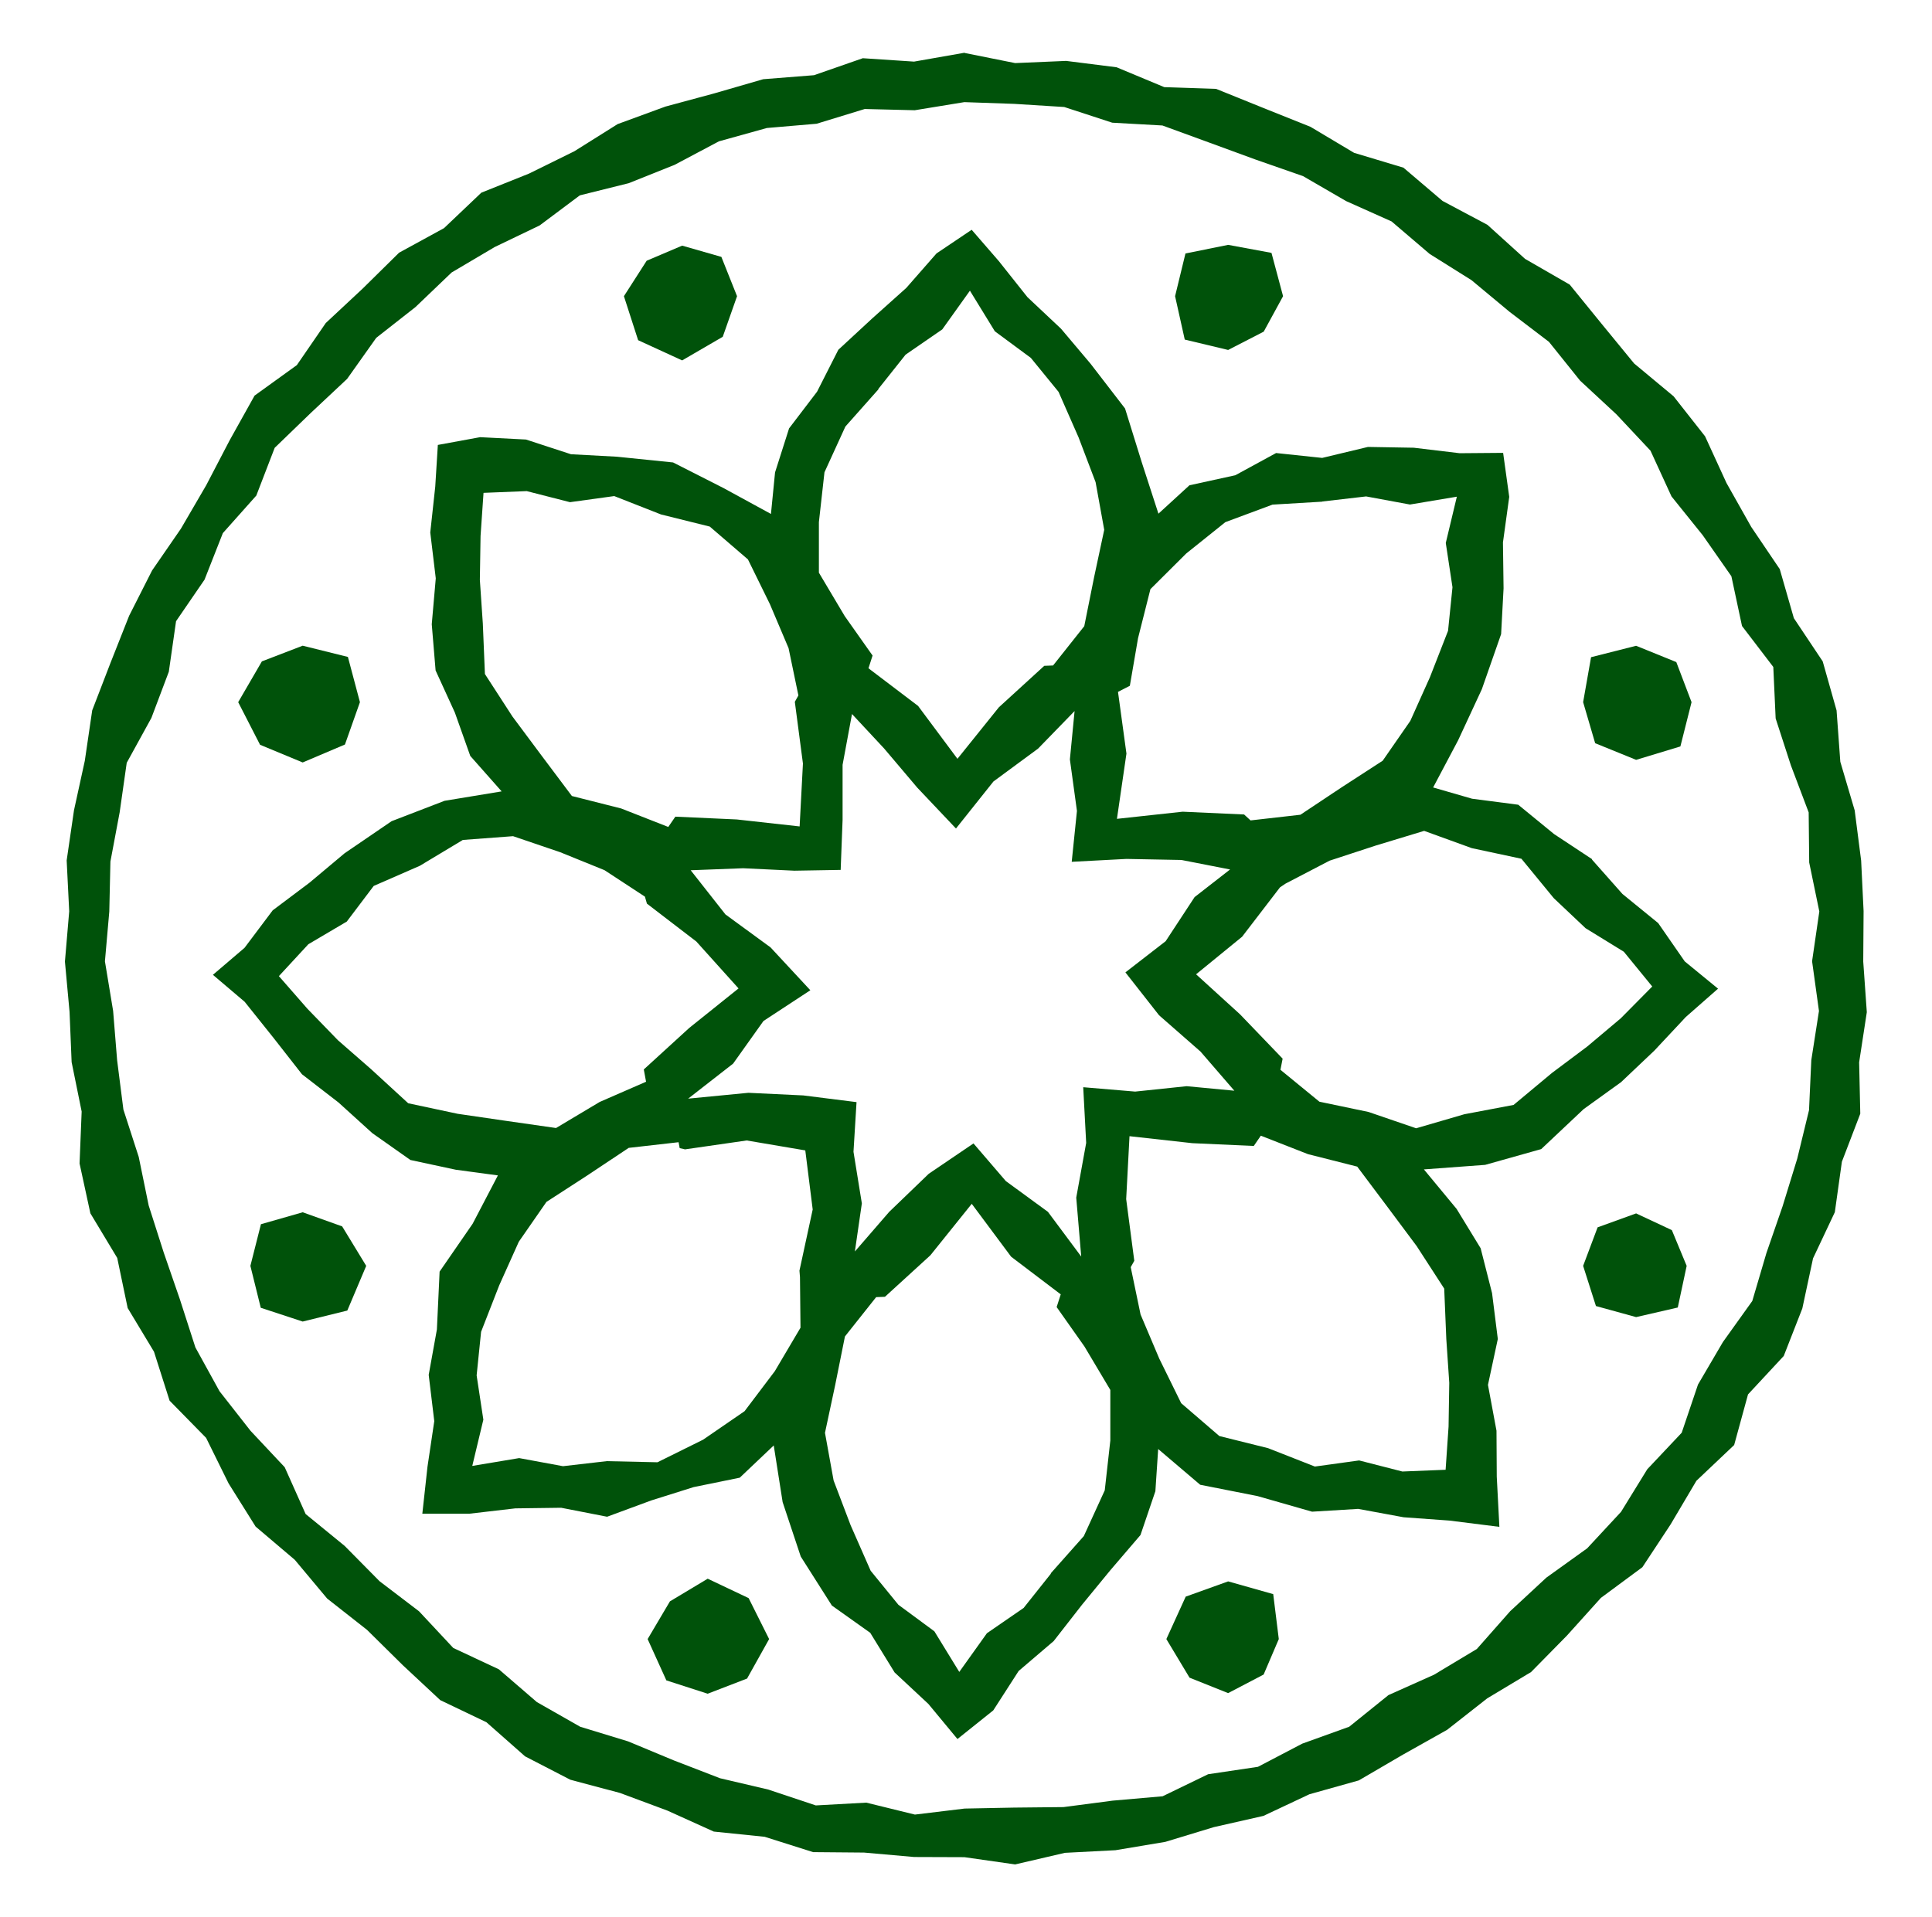
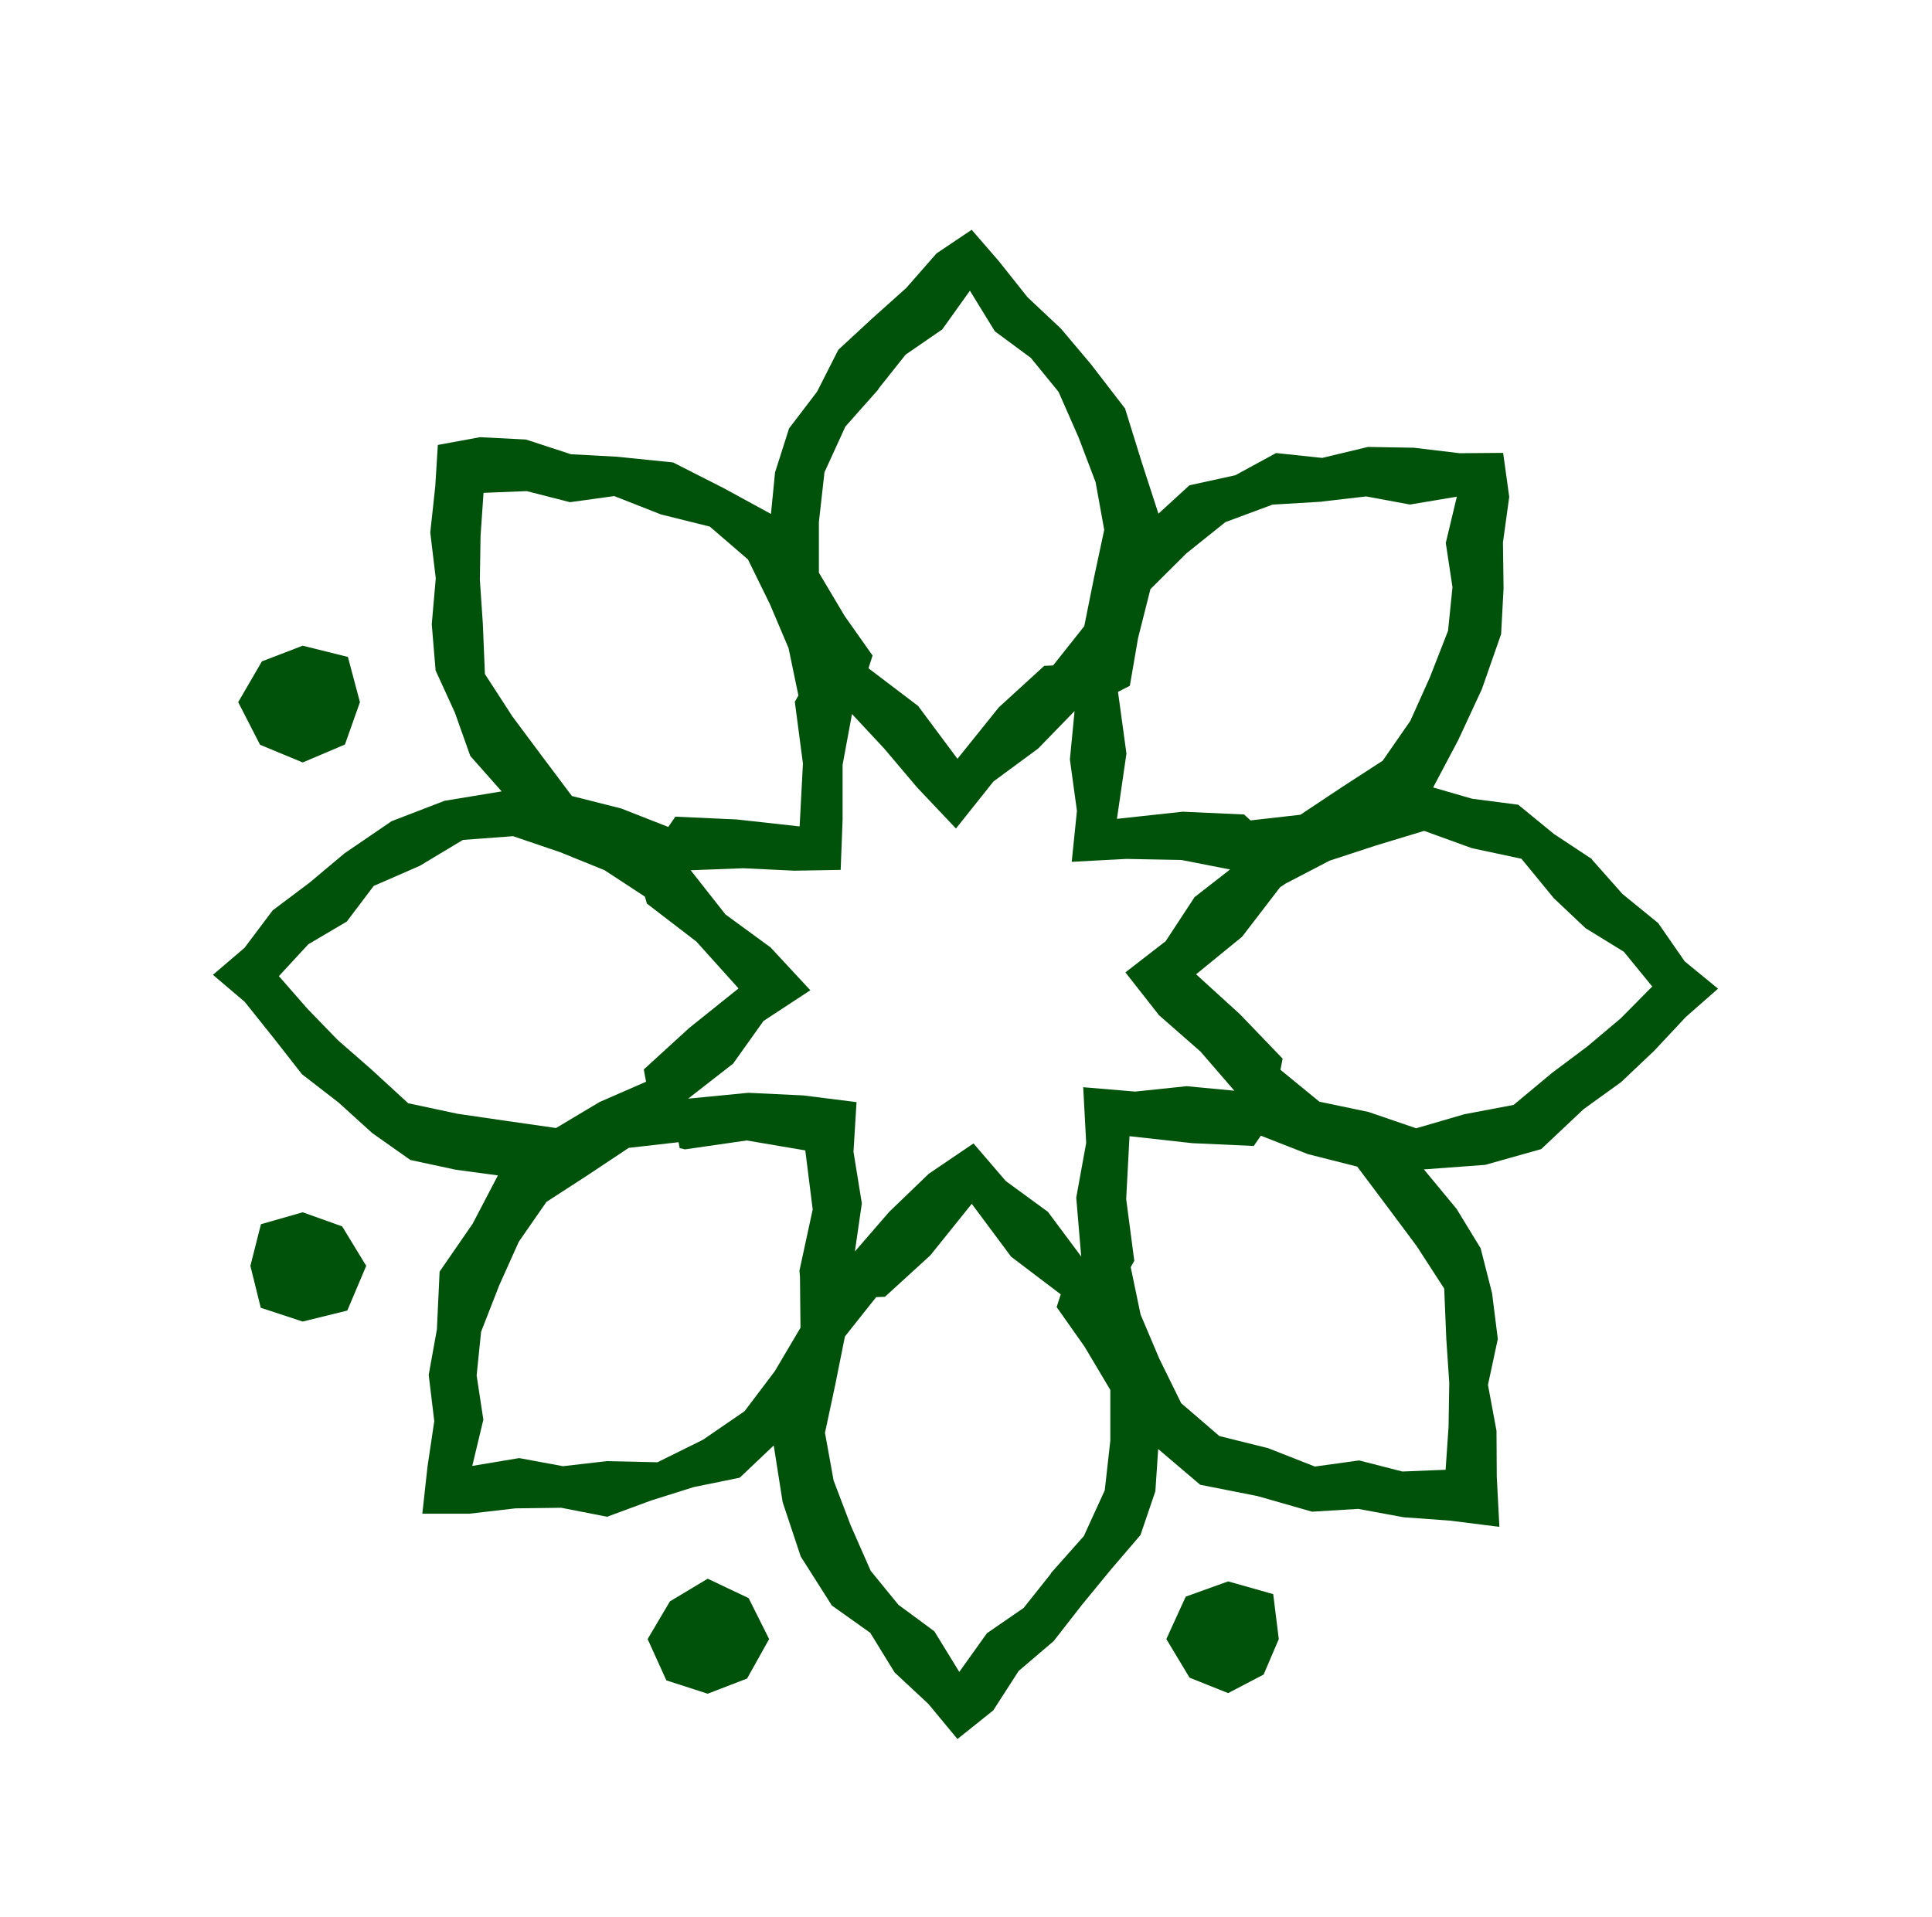
<svg xmlns="http://www.w3.org/2000/svg" width="132" height="131" viewBox="0 0 132 131" fill="none">
  <path d="M108.777 58.712L106.181 56.997L103.728 54.99L100.578 54.58L97.916 53.811L99.625 50.584L101.245 47.095L102.561 43.331L102.728 40.205L102.686 37.067L103.115 33.953L102.698 30.946L99.727 30.97L96.594 30.595L93.462 30.541L90.336 31.291L87.186 30.958L84.4 32.476L81.267 33.161L79.148 35.102L78.01 31.595L76.867 27.915L74.509 24.854L72.49 22.461L70.198 20.305L68.245 17.846L66.387 15.702L63.987 17.316L61.921 19.674L59.581 21.77L57.277 23.902L55.824 26.766L53.912 29.273L52.954 32.28L52.674 35.12L49.434 33.352L45.987 31.601L42.14 31.208L39.014 31.041L35.935 30.035L32.803 29.874L29.915 30.404L29.737 33.256L29.397 36.388L29.773 39.52L29.499 42.658L29.761 45.814L31.077 48.691L32.13 51.656L34.274 54.079L30.374 54.722L26.754 56.116L23.544 58.307L21.144 60.32L18.632 62.207L16.708 64.768L14.547 66.614L16.714 68.454L18.685 70.919L20.632 73.408L23.127 75.337L25.438 77.433L28.04 79.267L31.148 79.934L34.018 80.321L32.291 83.626L30.035 86.895L29.85 90.849L29.29 93.951L29.671 97.113L29.207 100.227L28.855 103.437H32.077L35.209 103.073L38.341 103.032L41.479 103.645L44.498 102.531L47.392 101.62L50.542 100.977L52.864 98.774L53.472 102.645L54.71 106.366L56.836 109.713L59.456 111.576L61.123 114.286L63.428 116.435L65.416 118.835L67.864 116.876L69.597 114.185L71.99 112.142L73.931 109.653L75.861 107.301L77.921 104.895L78.939 101.9L79.13 99.018L82 101.46L85.918 102.234L89.645 103.3L92.795 103.109L95.898 103.681L99.024 103.907L102.442 104.336L102.263 100.9L102.245 97.768L101.662 94.636L102.335 91.498L101.942 88.366L101.162 85.299L99.518 82.608L97.285 79.91L101.471 79.6L105.3 78.523L108.2 75.79L110.754 73.95L113.029 71.794L115.179 69.496L117.382 67.56L115.107 65.697L113.291 63.077L110.85 61.088L108.766 58.736L108.777 58.712ZM74.009 74.301L74.211 78.1L73.532 81.839L73.872 85.865L71.597 82.81L68.721 80.708L66.512 78.136L63.457 80.208L60.754 82.81L58.408 85.519L58.884 82.232L58.313 78.707L58.521 75.313L54.883 74.855L51.132 74.676L47.017 75.075L50.089 72.681L52.162 69.769L55.365 67.668L52.644 64.738L49.565 62.487L47.19 59.468L50.774 59.331L54.276 59.498L57.437 59.444L57.568 56.02V52.263L58.211 48.792L60.403 51.144L62.671 53.823L65.315 56.616L67.876 53.401L70.924 51.156L73.419 48.589L73.098 51.894L73.58 55.413L73.223 58.891L76.962 58.694L80.72 58.766L84.042 59.415L81.619 61.302L79.642 64.315L76.891 66.447L79.189 69.376L82.024 71.86L84.334 74.533L81.077 74.224L77.558 74.593L74.021 74.295L74.009 74.301ZM90.348 34.269L93.337 33.923L96.332 34.477L99.536 33.941L98.78 37.103L99.238 40.128L98.935 43.105L97.696 46.279L96.356 49.262L94.469 51.983L91.694 53.782L88.848 55.675L85.442 56.062L85.001 55.657L80.803 55.467L76.313 55.955L76.962 51.495L76.385 47.279L77.195 46.862L77.754 43.611L78.6 40.259L81.047 37.823L83.721 35.68L86.942 34.483L90.342 34.281L90.348 34.269ZM60.004 26.587L61.873 24.235L64.38 22.508L66.268 19.864L67.971 22.639L70.43 24.456L72.324 26.778L73.693 29.892L74.854 32.947L75.444 36.204L74.753 39.437L74.08 42.789L71.949 45.475L71.347 45.499L68.245 48.333L65.416 51.852L62.725 48.238L59.337 45.666L59.617 44.796L57.717 42.105L55.949 39.133V35.68L56.33 32.274L57.759 29.148L60.022 26.599L60.004 26.587ZM33.024 33.679L35.989 33.56L38.943 34.316L41.967 33.899L45.165 35.156L48.494 35.983L51.102 38.228L52.602 41.283L53.877 44.29L54.549 47.523L54.305 47.958L54.859 52.174L54.633 56.473L50.34 55.997L46.142 55.806L45.659 56.509L42.438 55.246L39.074 54.395L36.983 51.608L35.013 48.964L33.131 46.059L32.988 42.611L32.785 39.622L32.833 36.627L33.036 33.673L33.024 33.679ZM19.054 66.703L21.067 64.524L23.693 62.975L25.533 60.54L28.683 59.164L31.624 57.396L35.054 57.14L38.276 58.236L41.3 59.462L44.063 61.272L44.2 61.749L47.577 64.339L50.459 67.543L47.088 70.246L43.986 73.08L44.141 73.92L40.973 75.301L37.99 77.082L34.542 76.588L31.273 76.111L27.891 75.391L25.348 73.056L23.091 71.085L21.007 68.936L19.06 66.709L19.054 66.703ZM41.455 99.846L38.466 100.191L35.471 99.638L32.267 100.173L33.024 97.012L32.565 93.987L32.869 91.009L34.107 87.836L35.447 84.852L37.335 82.131L40.11 80.333L42.956 78.439L46.362 78.052L46.439 78.457L46.803 78.541L51.018 77.933L55.02 78.612L55.526 82.649L54.621 86.829L54.657 87.27L54.692 90.73L52.936 93.701L50.87 96.434L48.035 98.381L44.921 99.923L41.449 99.846H41.455ZM71.806 107.527L69.936 109.879L67.429 111.606L65.541 114.25L63.839 111.475L61.379 109.659L59.486 107.337L58.116 104.223L56.955 101.168L56.365 97.911L57.056 94.677L57.729 91.325L59.861 88.639L60.462 88.616L63.565 85.781L66.393 82.262L69.084 85.877L72.473 88.449L72.193 89.318L74.092 92.01L75.861 94.981V98.435L75.48 101.841L74.05 104.967L71.788 107.515L71.806 107.527ZM98.78 100.435L95.814 100.555L92.861 99.798L89.836 100.215L86.638 98.959L83.31 98.131L80.702 95.886L79.201 92.832L77.927 89.825L77.254 86.591L77.498 86.156L76.944 81.941L77.171 77.641L81.464 78.118L85.662 78.308L86.144 77.606L89.366 78.868L92.73 79.72L94.82 82.506L96.791 85.15L98.673 88.056L98.816 91.504L99.018 94.493L98.97 97.488L98.768 100.441L98.78 100.435ZM106.044 73.312L103.412 75.504L100.048 76.141L96.755 77.1L93.504 75.986L90.146 75.284L87.484 73.104L87.633 72.342L84.721 69.311L81.72 66.578L84.864 64.011L87.454 60.635L87.835 60.379L90.842 58.813L93.986 57.783L97.303 56.777L100.554 57.956L103.948 58.682L106.157 61.374L108.331 63.428L110.945 65.036L112.886 67.412L110.736 69.585L108.444 71.514L106.044 73.312Z" fill="#00520A" />
-   <path d="M65.905 3.603L62.451 4.21L58.95 3.978L55.615 5.139L52.144 5.413L48.815 6.377L45.463 7.283L42.2 8.479L39.24 10.337L36.144 11.862L32.887 13.166L30.338 15.589L27.266 17.268L24.789 19.71L22.258 22.074L20.281 24.95L17.393 27.034L15.69 30.088L14.088 33.161L12.361 36.126L10.39 38.984L8.824 42.075L7.55 45.296L6.3 48.542L5.794 51.989L5.055 55.371L4.555 58.795L4.728 62.273L4.436 65.709L4.752 69.144L4.894 72.58L5.579 75.956L5.436 79.505L6.175 82.911L8.009 85.96L8.723 89.384L10.521 92.367L11.587 95.713L14.082 98.256L15.619 101.37L17.465 104.318L20.138 106.586L22.353 109.236L25.074 111.374L27.534 113.803L30.082 116.179L33.232 117.686L35.876 120.02L38.966 121.616L42.36 122.521L45.594 123.724L48.767 125.159L52.245 125.516L55.556 126.564L59.033 126.594L62.457 126.897L65.893 126.909L69.358 127.404L72.758 126.612L76.212 126.433L79.624 125.861L82.935 124.855L86.323 124.087L89.461 122.61L92.837 121.663L95.844 119.907L98.875 118.204L101.614 116.054L104.609 114.256L107.057 111.767L109.379 109.189L112.213 107.093L114.137 104.175L115.905 101.186L118.483 98.744L119.43 95.285L121.871 92.659L123.14 89.414L123.872 85.99L125.361 82.834L125.843 79.386L127.1 76.105L127.022 72.592L127.546 69.168L127.302 65.709L127.326 62.261L127.159 58.807L126.718 55.377L125.736 52.055L125.48 48.547L124.533 45.195L122.562 42.242L121.598 38.889L119.65 36.007L117.959 33.006L116.495 29.814L114.345 27.081L111.648 24.837L109.456 22.163L107.247 19.448L104.198 17.691L101.626 15.363L98.559 13.731L95.886 11.457L92.516 10.444L89.532 8.664L86.317 7.378L83.09 6.074L79.547 5.955L76.289 4.597L72.842 4.162L69.358 4.311L65.911 3.62L65.905 3.603ZM65.905 123.587L62.511 123.998L59.188 123.182L55.74 123.372L52.495 122.289L49.196 121.515L46.034 120.294L42.914 118.996L39.639 117.995L36.68 116.31L34.084 114.071L30.969 112.612L28.629 110.106L25.932 108.051L23.55 105.64L20.882 103.46L19.453 100.263L17.113 97.768L14.999 95.07L13.35 92.075L12.296 88.806L11.188 85.597L10.158 82.375L9.479 79.059L8.431 75.819L8.003 72.455L7.729 69.079L7.169 65.691L7.467 62.291L7.544 58.873L8.175 55.514L8.658 52.126L10.343 49.06L11.534 45.904L12.028 42.45L13.975 39.61L15.226 36.43L17.512 33.864L18.768 30.601L21.24 28.213L23.717 25.89L25.706 23.086L28.385 20.984L30.856 18.62L33.798 16.881L36.87 15.405L39.615 13.35L42.962 12.517L46.088 11.266L49.119 9.658L52.394 8.747L55.794 8.456L59.081 7.449L62.499 7.533L65.887 6.979L69.299 7.098L72.711 7.312L75.992 8.384L79.421 8.575L82.631 9.748L85.817 10.915L89.026 12.034L91.974 13.743L95.076 15.131L97.678 17.352L100.536 19.144L103.133 21.305L105.83 23.36L107.956 26.01L110.439 28.314L112.767 30.797L114.202 33.923L116.334 36.573L118.293 39.377L119.019 42.778L121.157 45.576L121.318 49.095L122.36 52.305L123.574 55.514L123.61 58.938L124.301 62.285L123.807 65.685L124.277 69.085L123.753 72.449L123.598 75.861L122.794 79.172L121.794 82.423L120.687 85.626L119.722 88.901L117.715 91.706L116.012 94.612L114.899 97.905L112.547 100.4L110.754 103.311L108.438 105.806L105.651 107.807L103.18 110.1L100.9 112.684L97.976 114.441L94.862 115.834L92.182 117.995L88.973 119.151L85.948 120.734L82.542 121.241L79.433 122.747L76.022 123.045L72.663 123.486L69.275 123.521L65.905 123.587Z" fill="#00520A" />
-   <path d="M80.285 20.24L80.946 23.205L83.911 23.914L86.341 22.663L87.663 20.24L86.871 17.28L83.911 16.732L80.994 17.322L80.285 20.24Z" fill="#00520A" />
-   <path d="M42.628 20.24L43.599 23.247L46.606 24.628L49.381 23.014L50.357 20.24L49.286 17.554L46.606 16.786L44.183 17.816L42.628 20.24Z" fill="#00520A" />
  <path d="M16.274 47.982L17.768 50.894L20.68 52.102L23.568 50.876L24.592 47.982L23.77 44.891L20.68 44.123L17.893 45.195L16.274 47.982Z" fill="#00520A" />
  <path d="M17.107 86.502L17.816 89.366L20.68 90.307L23.729 89.556L25.021 86.502L23.377 83.804L20.68 82.84L17.828 83.656L17.107 86.502Z" fill="#00520A" />
  <path d="M44.248 112.005L45.528 114.828L48.351 115.739L51.042 114.703L52.549 112.005L51.149 109.206L48.351 107.879L45.772 109.427L44.248 112.005Z" fill="#00520A" />
-   <path d="M108.164 47.982L108.986 50.786L111.784 51.924L114.809 51.007L115.572 47.982L114.53 45.243L111.784 44.129L108.706 44.909L108.164 47.982Z" fill="#00520A" />
-   <path d="M108.164 86.502L109.039 89.247L111.784 90.003L114.631 89.348L115.238 86.502L114.226 84.06L111.784 82.917L109.153 83.87L108.164 86.502Z" fill="#00520A" />
  <path d="M79.689 112.005L81.273 114.643L83.911 115.697L86.335 114.429L87.371 112.005L86.99 108.933L83.911 108.063L81.011 109.105L79.689 112.005Z" fill="#00520A" />
</svg>